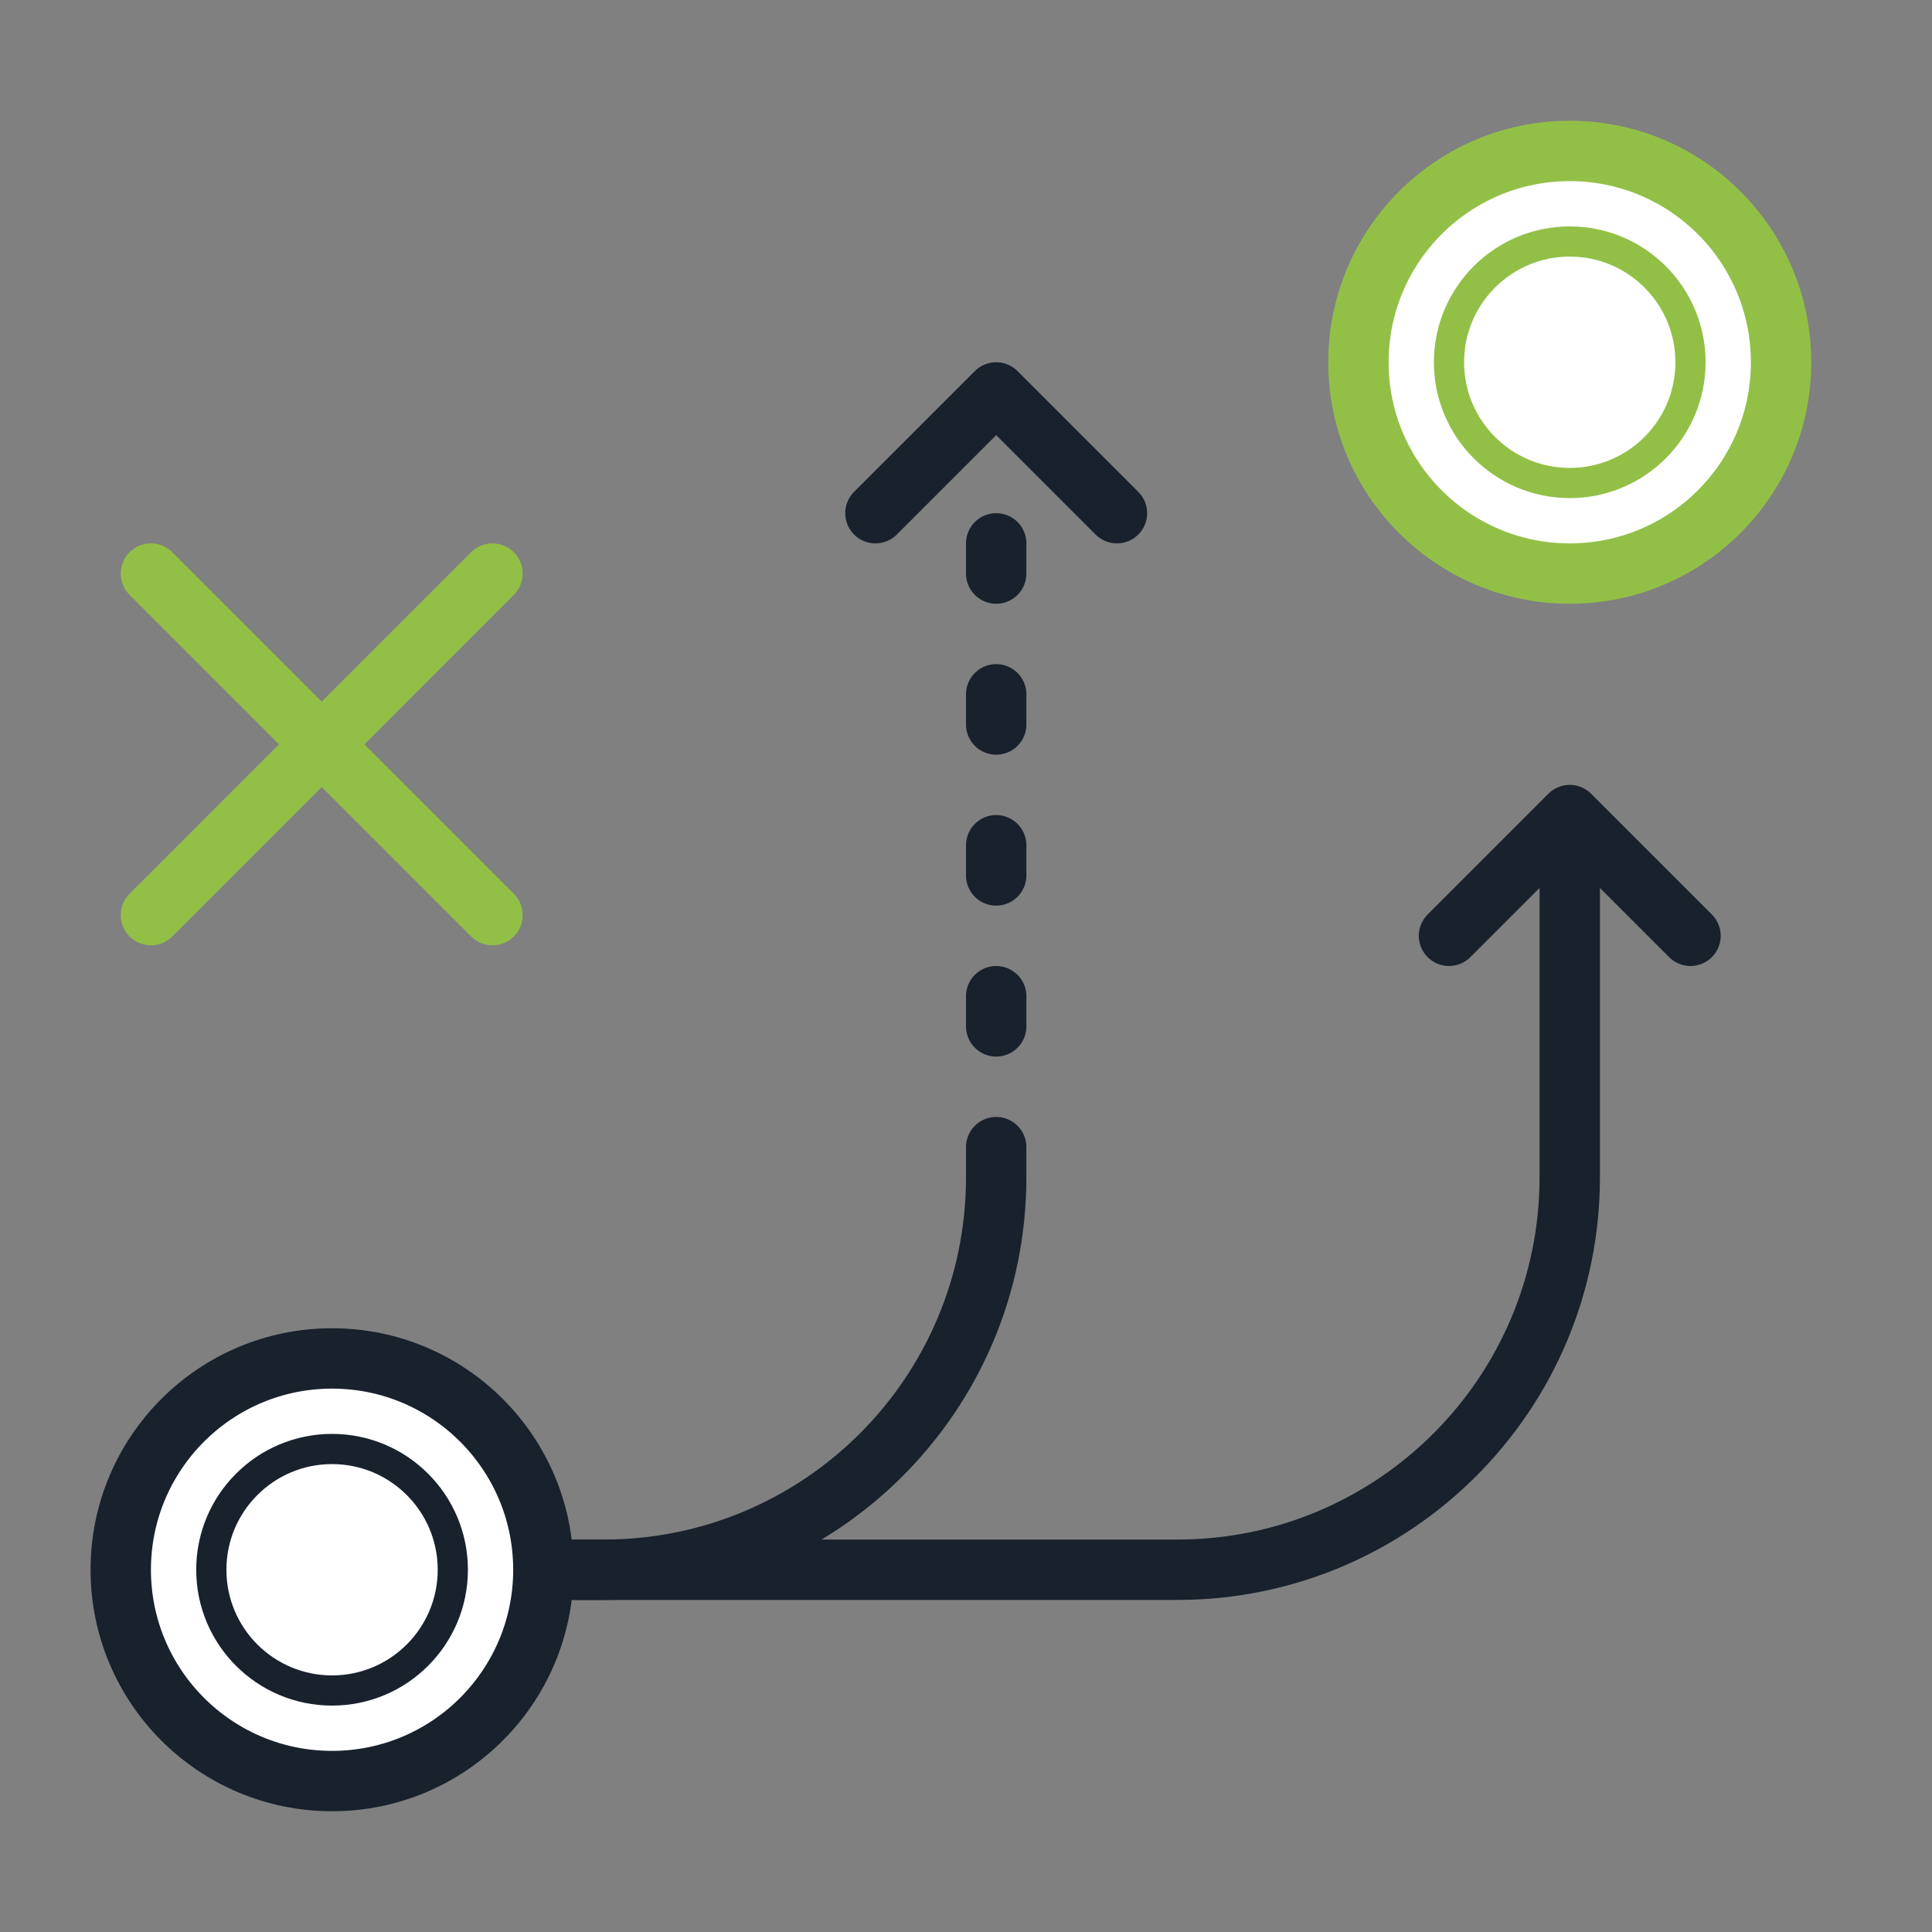
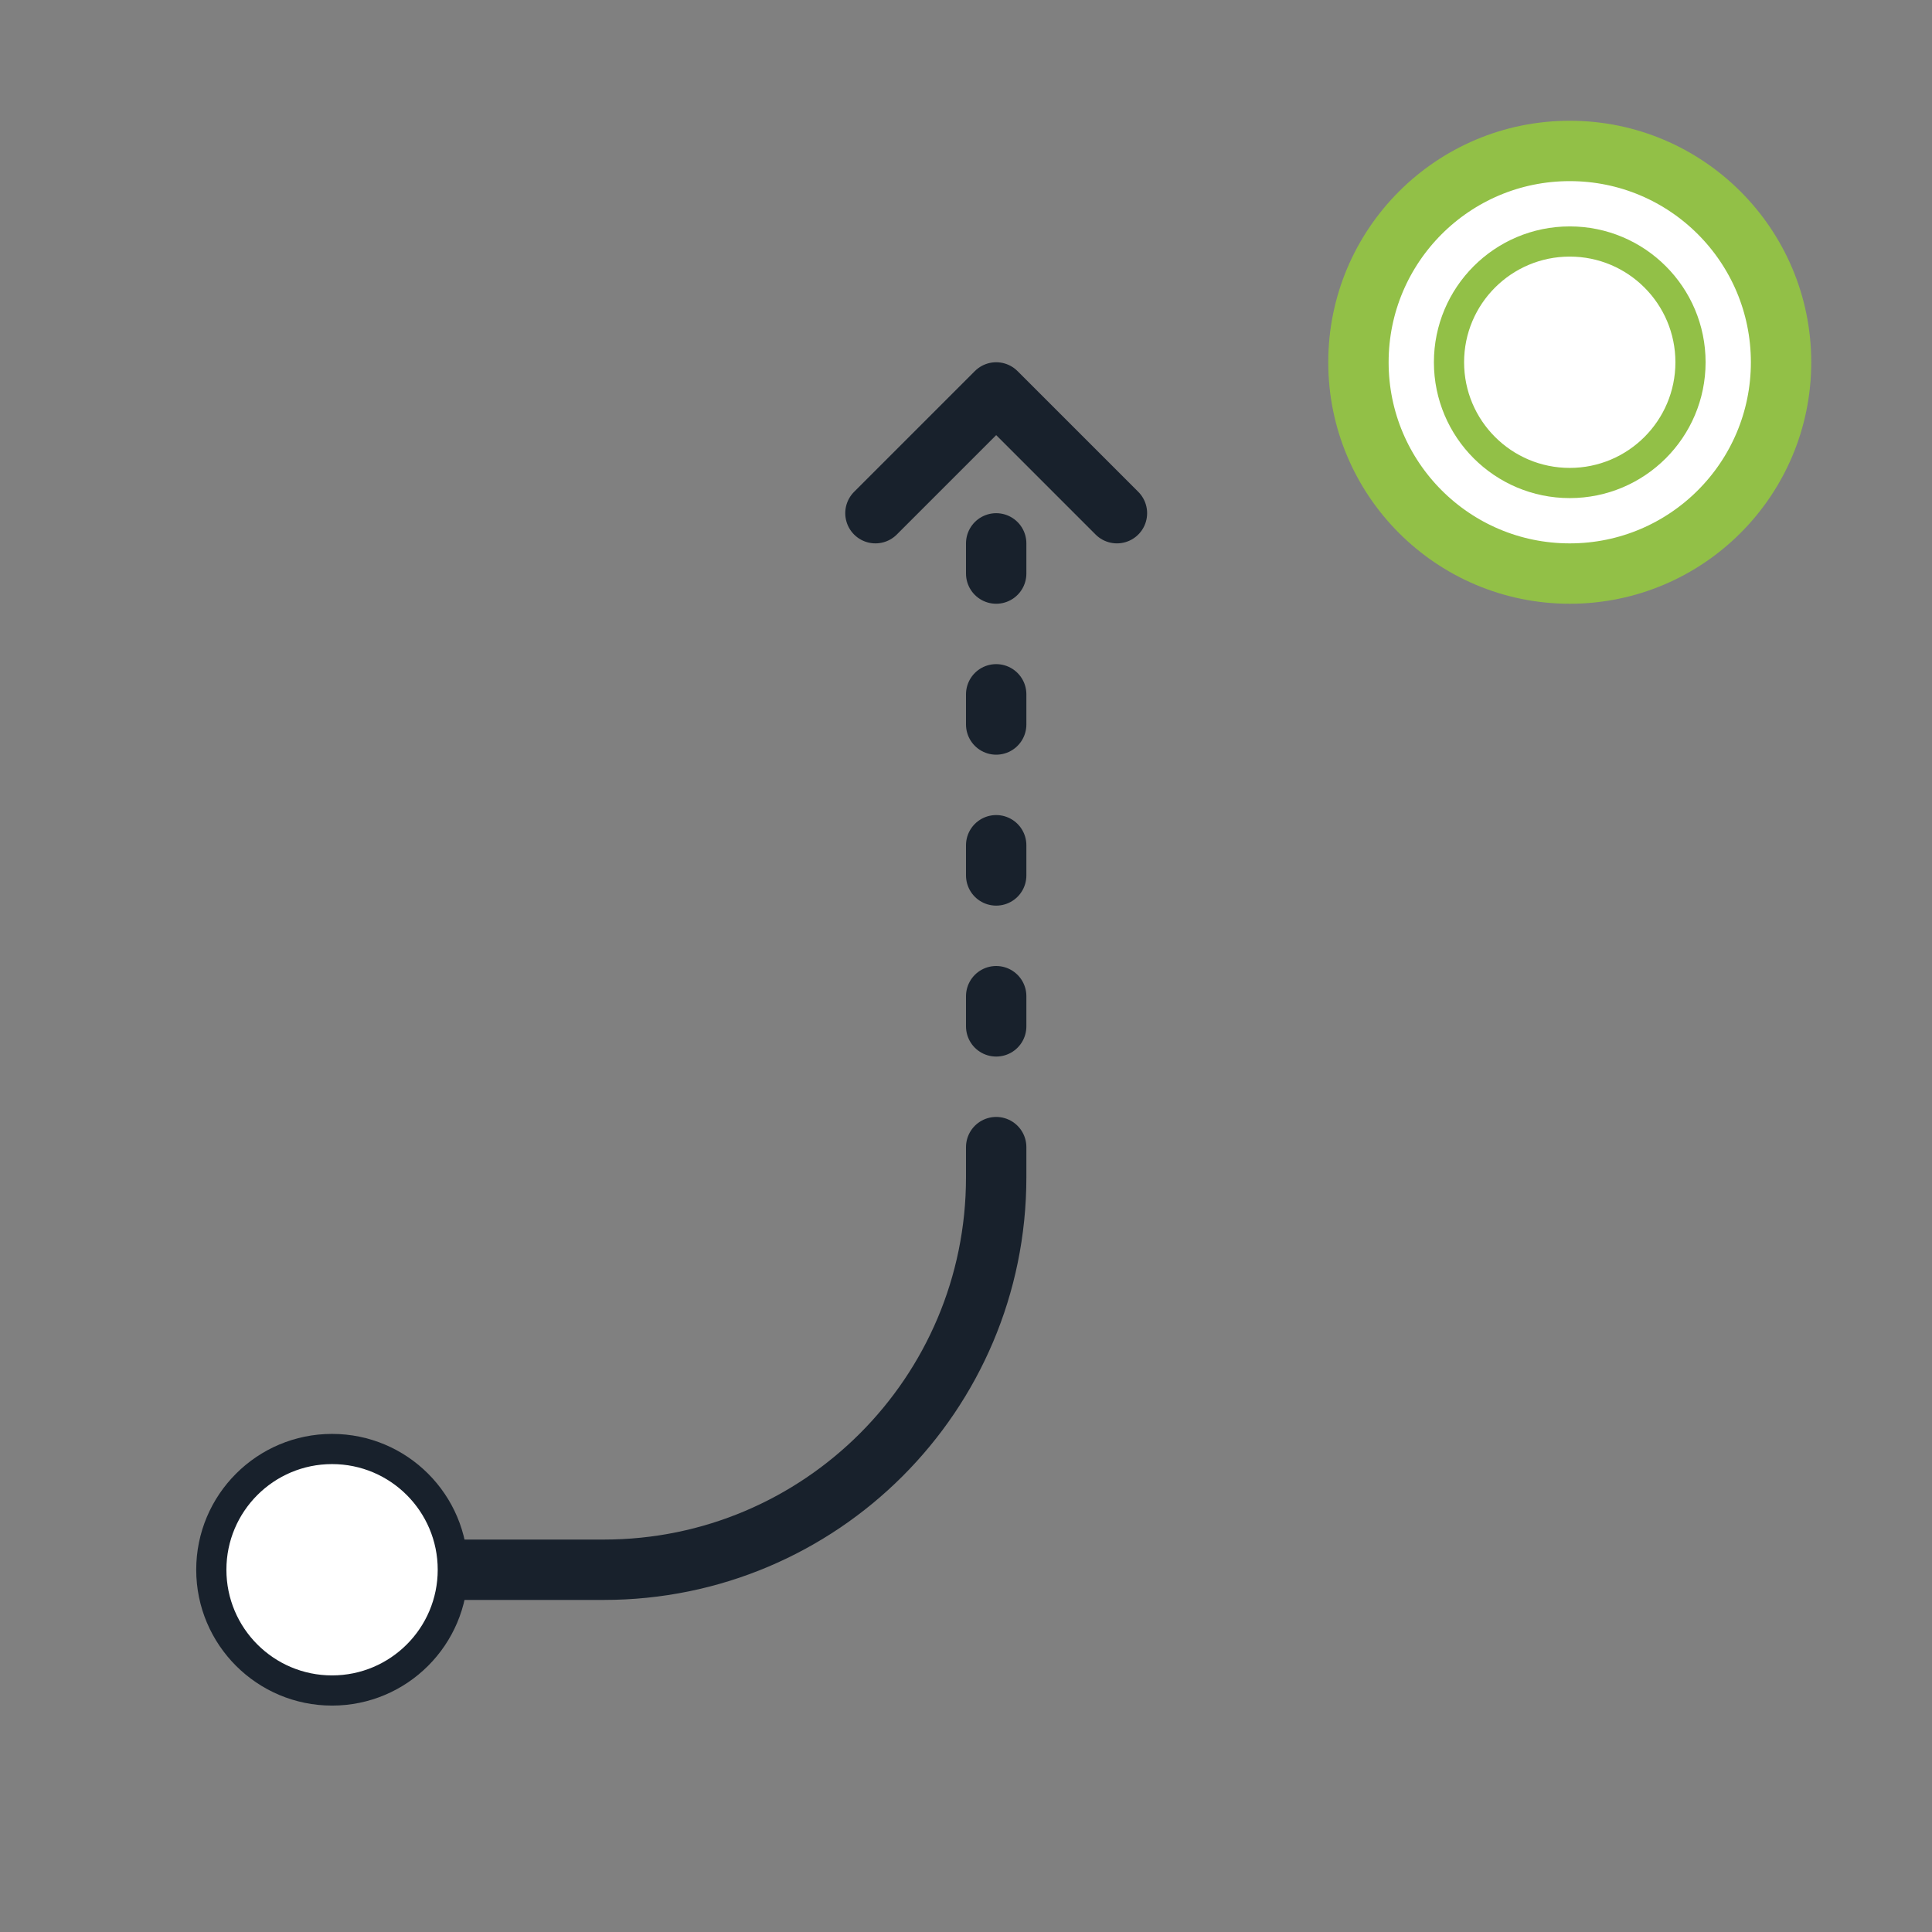
<svg xmlns="http://www.w3.org/2000/svg" width="64" height="64" viewBox="0 0 64 64" fill="none">
  <rect x="0" y="0" width="64" height="64" fill="#808080" stroke="none" />
-   <path d="M5 19L16.314 30.314" stroke="#92C047" stroke-width="2" stroke-linecap="round" stroke-linejoin="round" />
-   <path d="M16.313 19L5 30.314" stroke="#92C047" stroke-width="2" stroke-linecap="round" stroke-linejoin="round" />
-   <path d="M19 52H39C46.179 52 52 46.18 52 39V28" stroke="#18212C" stroke-width="2" />
  <path d="M11 52H20V52C27.18 52 33 46.18 33 39V38" stroke="#18212C" stroke-width="2" stroke-linecap="round" stroke-linejoin="round" />
  <path d="M29 17L33 13L37 17" stroke="#18212C" stroke-width="2" stroke-linecap="round" stroke-linejoin="round" />
-   <path d="M48 31L52 27L56 31" stroke="#18212C" stroke-width="2" stroke-linecap="round" stroke-linejoin="round" />
  <path d="M33 34L33 17" stroke="#18212C" stroke-width="2" stroke-linecap="round" stroke-dasharray="1 4" />
-   <path fill-rule="evenodd" clip-rule="evenodd" d="M11 59C14.866 59 18 55.866 18 52C18 48.134 14.866 45 11 45C7.134 45 4 48.134 4 52C4 55.866 7.134 59 11 59Z" fill="white" stroke="#18212C" stroke-width="2" />
  <path fill-rule="evenodd" clip-rule="evenodd" d="M11 56C13.209 56 15 54.209 15 52C15 49.791 13.209 48 11 48C8.791 48 7 49.791 7 52C7 54.209 8.791 56 11 56Z" fill="white" stroke="#18212C" />
  <path fill-rule="evenodd" clip-rule="evenodd" d="M52 19C55.866 19 59 15.866 59 12C59 8.134 55.866 5 52 5C48.134 5 45 8.134 45 12C45 15.866 48.134 19 52 19Z" fill="white" stroke="#92C047" stroke-width="2" />
  <path fill-rule="evenodd" clip-rule="evenodd" d="M52 16C54.209 16 56 14.209 56 12C56 9.791 54.209 8 52 8C49.791 8 48 9.791 48 12C48 14.209 49.791 16 52 16Z" fill="white" stroke="#92C047" />
</svg>